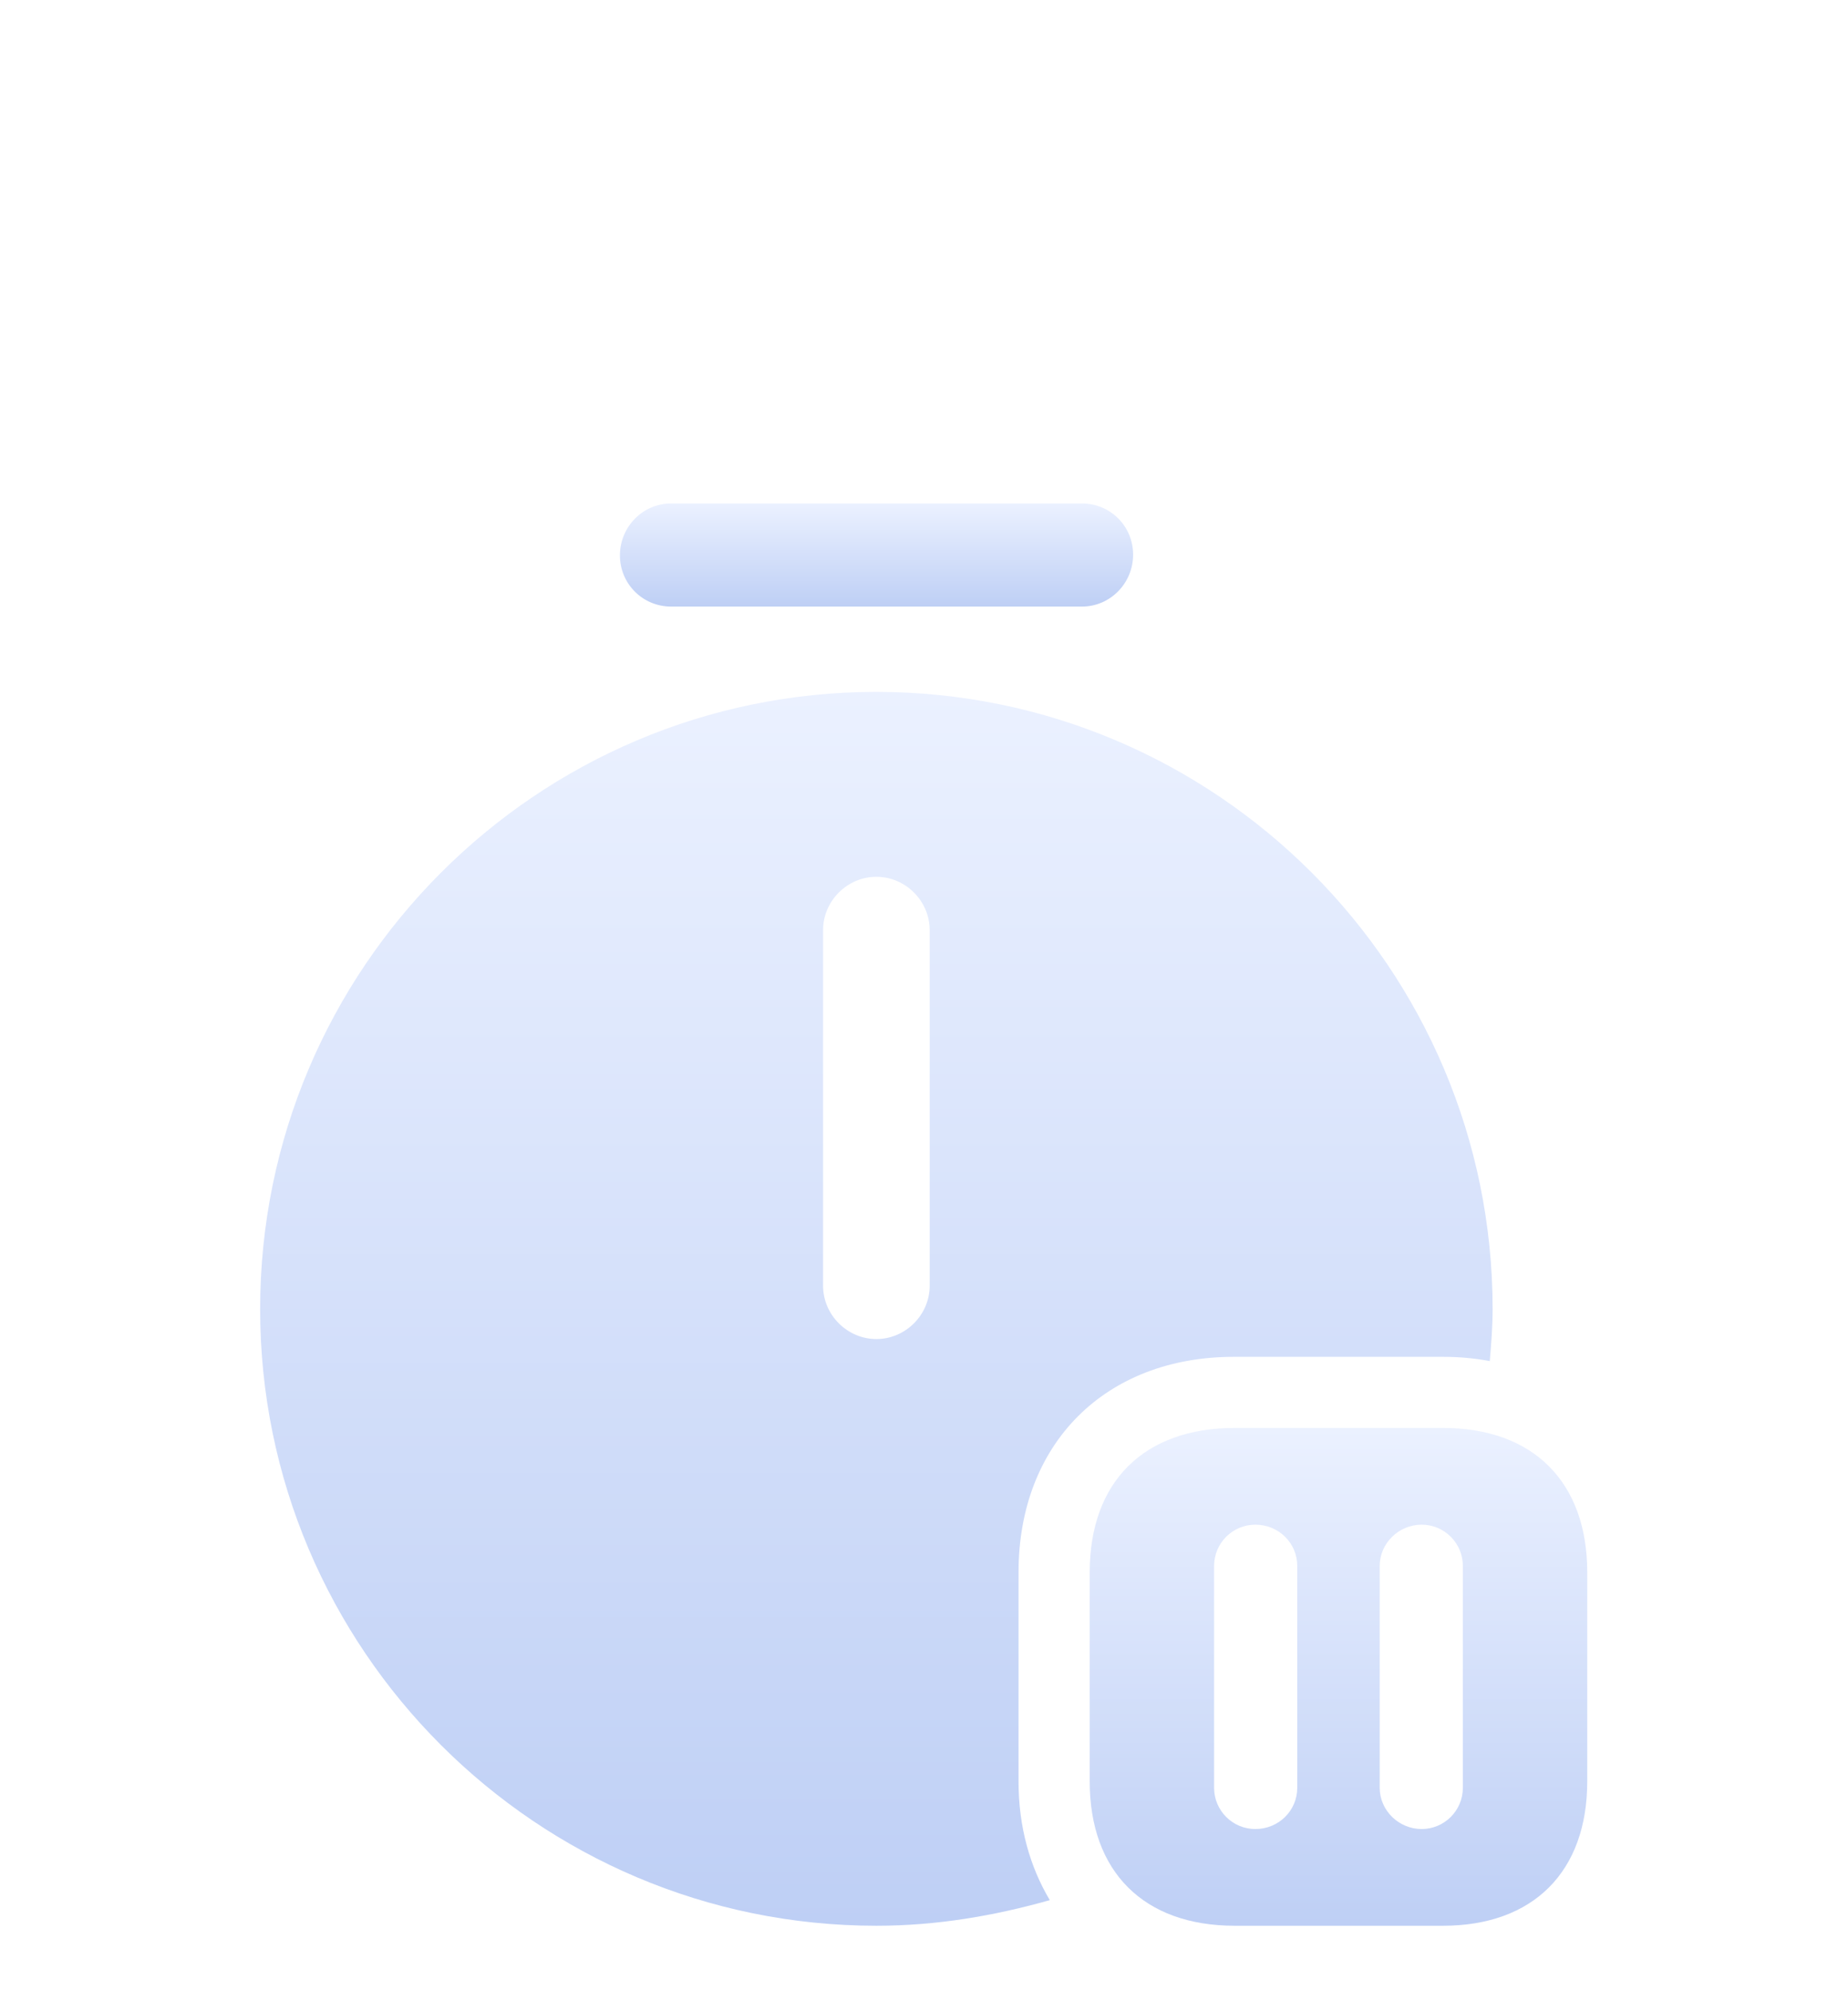
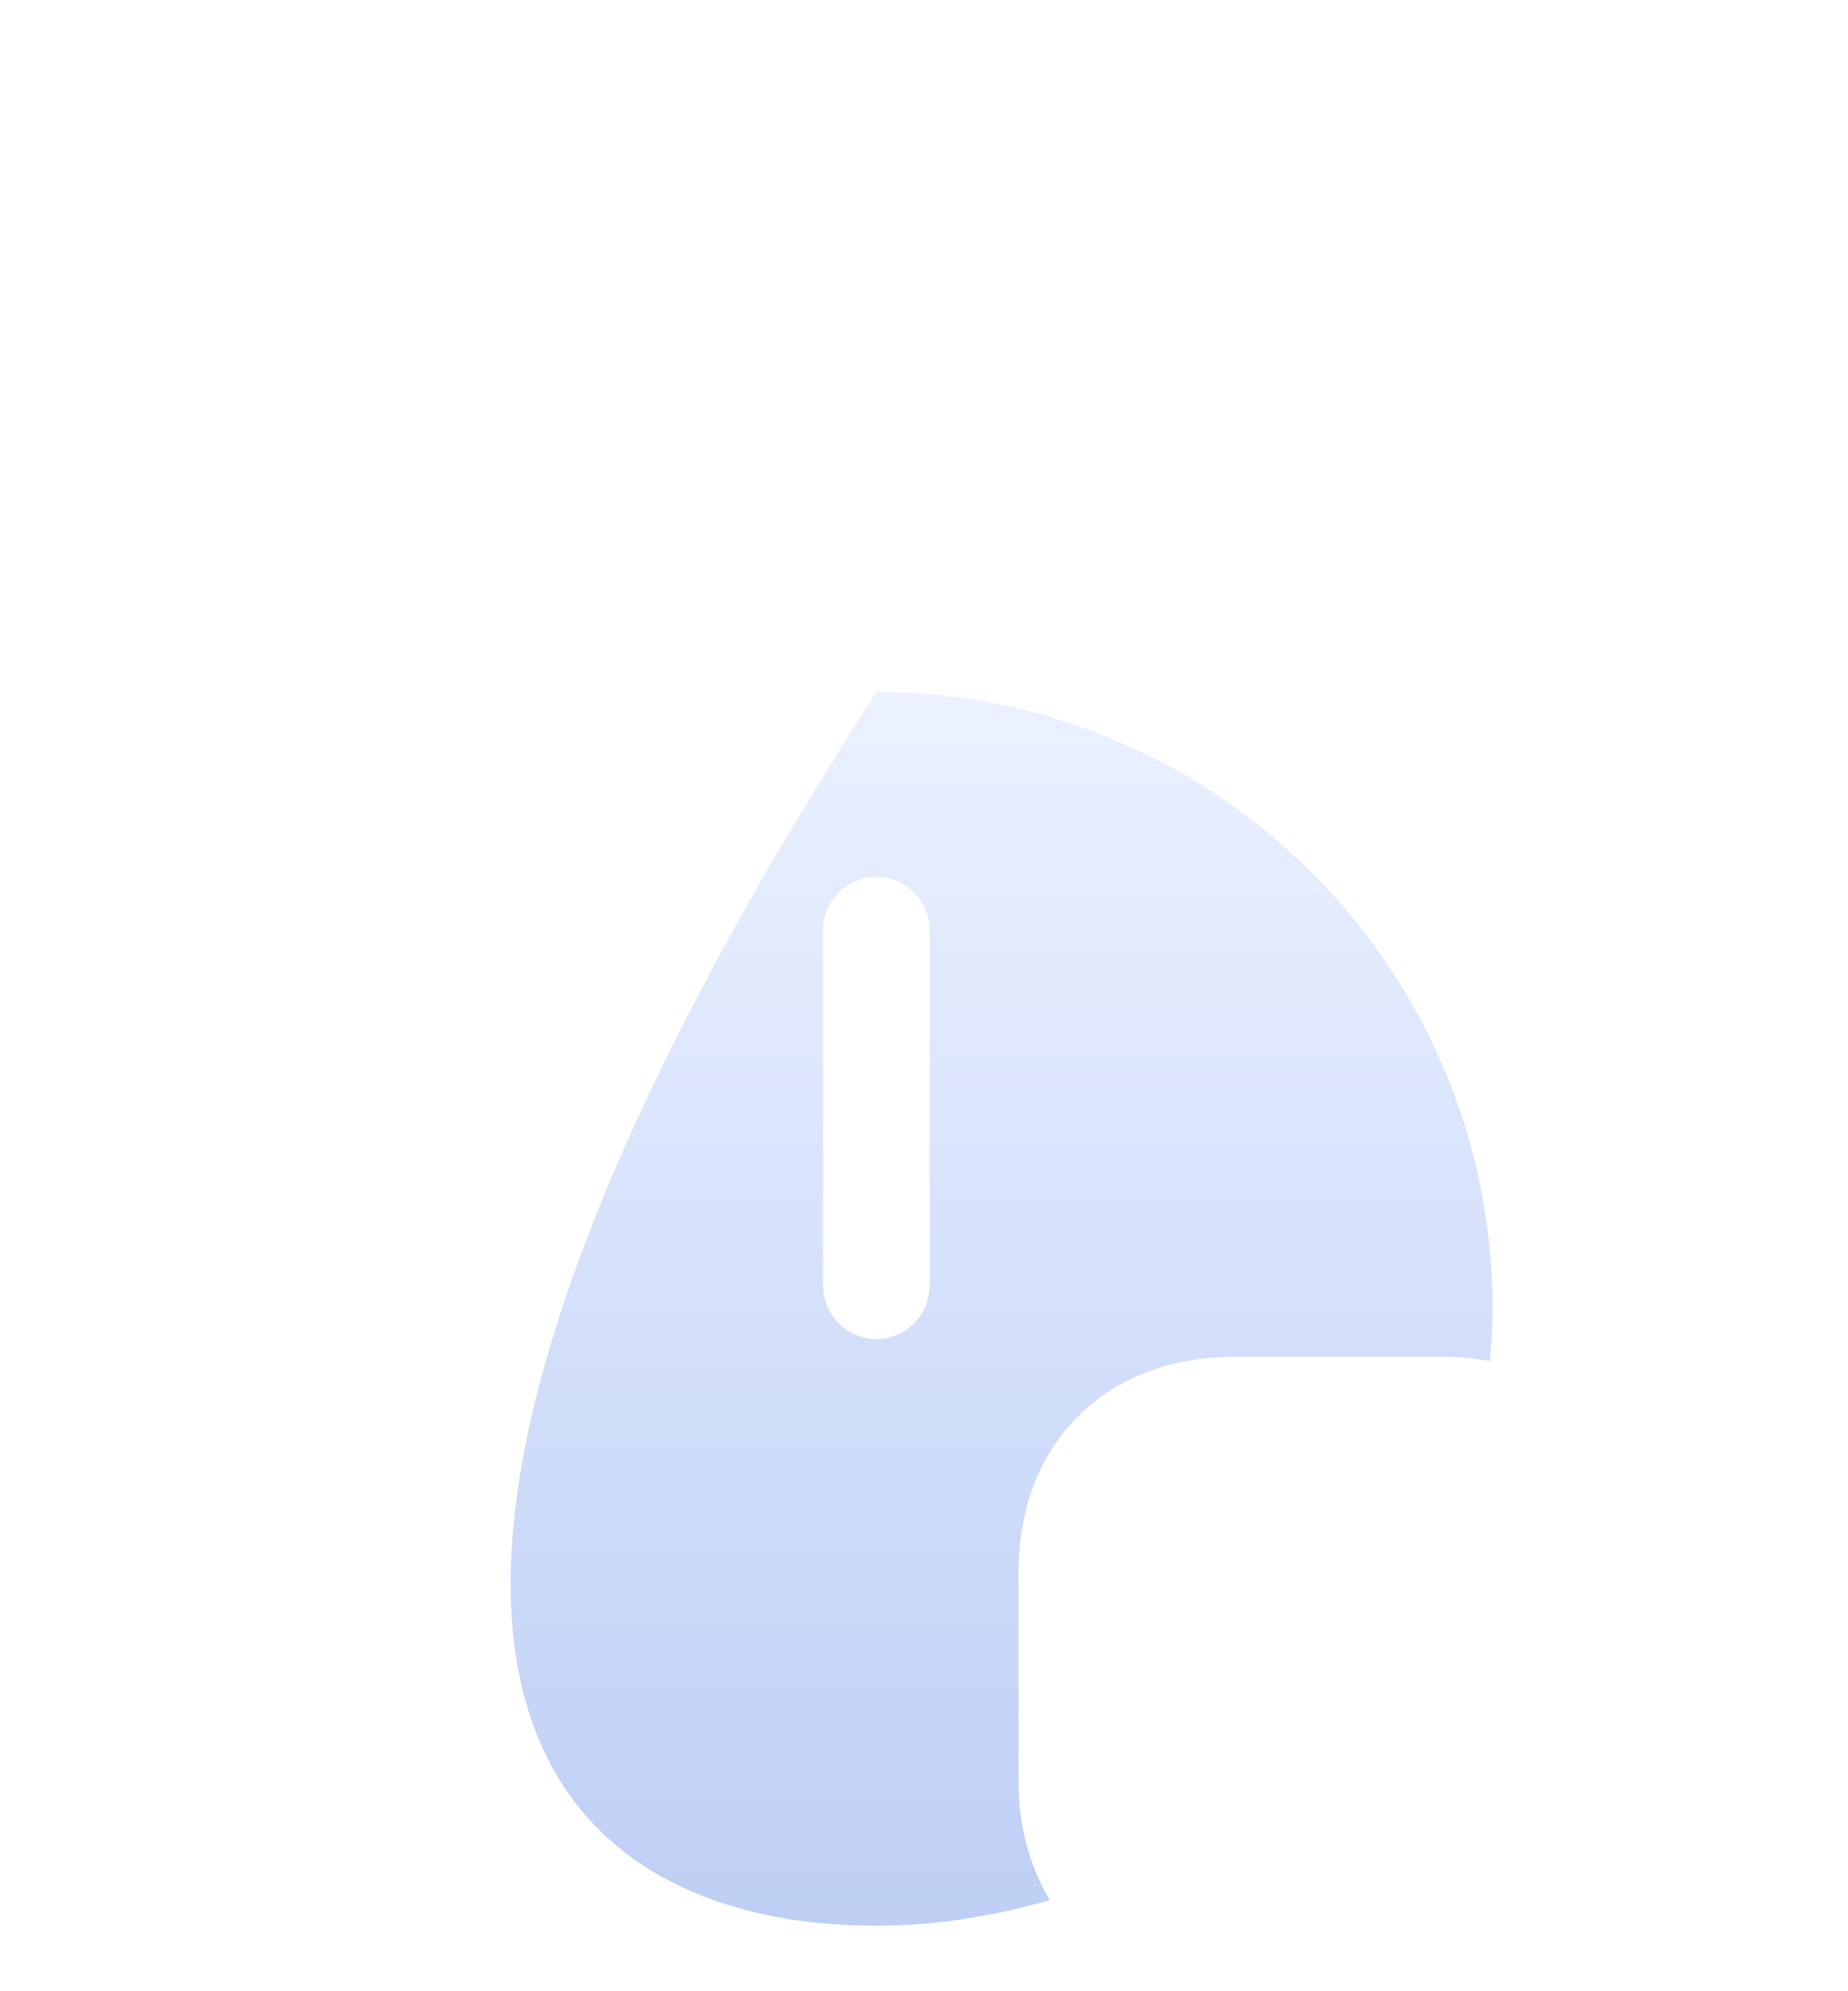
<svg xmlns="http://www.w3.org/2000/svg" width="39" height="42" viewBox="0 0 39 42" fill="none">
  <g filter="url(#filter0_di_1_14480)">
-     <path d="M22.833 5.794H14.163C13.563 5.794 13.083 5.314 13.083 4.714C13.083 4.114 13.563 3.619 14.163 3.619H22.833C23.433 3.619 23.913 4.099 23.913 4.699C23.913 5.299 23.433 5.794 22.833 5.794Z" fill="url(#paint0_linear_1_14480)" />
-     <path d="M21.495 30.574V26.164C21.495 23.449 23.325 21.619 26.04 21.619H30.45C30.795 21.619 31.125 21.649 31.44 21.709C31.47 21.349 31.5 20.989 31.5 20.614C31.5 13.429 25.665 7.594 18.495 7.594C11.325 7.594 5.49 13.429 5.49 20.614C5.49 27.784 11.325 33.619 18.495 33.619C19.77 33.619 20.985 33.409 22.155 33.079C21.735 32.374 21.495 31.534 21.495 30.574ZM19.62 20.119C19.62 20.734 19.11 21.244 18.495 21.244C17.88 21.244 17.37 20.734 17.37 20.119V12.619C17.37 12.004 17.88 11.494 18.495 11.494C19.11 11.494 19.62 12.004 19.62 12.619V20.119Z" fill="url(#paint1_linear_1_14480)" />
-     <path d="M30.452 23.119H26.057C24.137 23.119 22.997 24.259 22.997 26.164V30.574C22.997 32.479 24.137 33.619 26.057 33.619H30.452C32.357 33.619 33.497 32.479 33.497 30.574V26.164C33.497 24.259 32.357 23.119 30.452 23.119ZM27.377 30.709C27.377 31.189 26.987 31.579 26.492 31.579C26.012 31.579 25.622 31.189 25.622 30.709V26.029C25.622 25.549 26.012 25.159 26.492 25.159C26.987 25.159 27.377 25.549 27.377 26.029V30.709ZM30.872 30.709C30.872 31.189 30.482 31.579 30.002 31.579C29.522 31.579 29.117 31.189 29.117 30.709V26.029C29.117 25.549 29.522 25.159 30.002 25.159C30.482 25.159 30.872 25.549 30.872 26.029V30.709Z" fill="url(#paint2_linear_1_14480)" />
+     <path d="M21.495 30.574V26.164C21.495 23.449 23.325 21.619 26.04 21.619H30.45C30.795 21.619 31.125 21.649 31.44 21.709C31.47 21.349 31.5 20.989 31.5 20.614C31.5 13.429 25.665 7.594 18.495 7.594C5.49 27.784 11.325 33.619 18.495 33.619C19.77 33.619 20.985 33.409 22.155 33.079C21.735 32.374 21.495 31.534 21.495 30.574ZM19.62 20.119C19.62 20.734 19.11 21.244 18.495 21.244C17.88 21.244 17.37 20.734 17.37 20.119V12.619C17.37 12.004 17.88 11.494 18.495 11.494C19.11 11.494 19.62 12.004 19.62 12.619V20.119Z" fill="url(#paint1_linear_1_14480)" />
  </g>
  <defs>
    <filter id="filter0_di_1_14480" x="0.49" y="1.619" width="38.008" height="40.001" filterUnits="userSpaceOnUse" color-interpolation-filters="sRGB">
      <feFlood flood-opacity="0" result="BackgroundImageFix" />
      <feColorMatrix in="SourceAlpha" type="matrix" values="0 0 0 0 0 0 0 0 0 0 0 0 0 0 0 0 0 0 127 0" result="hardAlpha" />
      <feOffset dy="3" />
      <feGaussianBlur stdDeviation="2.5" />
      <feComposite in2="hardAlpha" operator="out" />
      <feColorMatrix type="matrix" values="0 0 0 0 0.082 0 0 0 0 0.265 0 0 0 0 0.663 0 0 0 0.5 0" />
      <feBlend mode="normal" in2="BackgroundImageFix" result="effect1_dropShadow_1_14480" />
      <feBlend mode="normal" in="SourceGraphic" in2="effect1_dropShadow_1_14480" result="shape" />
      <feColorMatrix in="SourceAlpha" type="matrix" values="0 0 0 0 0 0 0 0 0 0 0 0 0 0 0 0 0 0 127 0" result="hardAlpha" />
      <feOffset dy="4" />
      <feGaussianBlur stdDeviation="2" />
      <feComposite in2="hardAlpha" operator="arithmetic" k2="-1" k3="1" />
      <feColorMatrix type="matrix" values="0 0 0 0 1 0 0 0 0 1 0 0 0 0 1 0 0 0 0.3 0" />
      <feBlend mode="normal" in2="shape" result="effect2_innerShadow_1_14480" />
    </filter>
    <linearGradient id="paint0_linear_1_14480" x1="18.498" y1="3.619" x2="18.498" y2="5.794" gradientUnits="userSpaceOnUse">
      <stop stop-color="#EBF1FF" />
      <stop offset="1" stop-color="#BECFF5" />
    </linearGradient>
    <linearGradient id="paint1_linear_1_14480" x1="18.495" y1="7.594" x2="18.495" y2="33.619" gradientUnits="userSpaceOnUse">
      <stop stop-color="#EBF1FF" />
      <stop offset="1" stop-color="#BECFF5" />
    </linearGradient>
    <linearGradient id="paint2_linear_1_14480" x1="28.247" y1="23.119" x2="28.247" y2="33.619" gradientUnits="userSpaceOnUse">
      <stop stop-color="#EBF1FF" />
      <stop offset="1" stop-color="#BECFF5" />
    </linearGradient>
  </defs>
</svg>